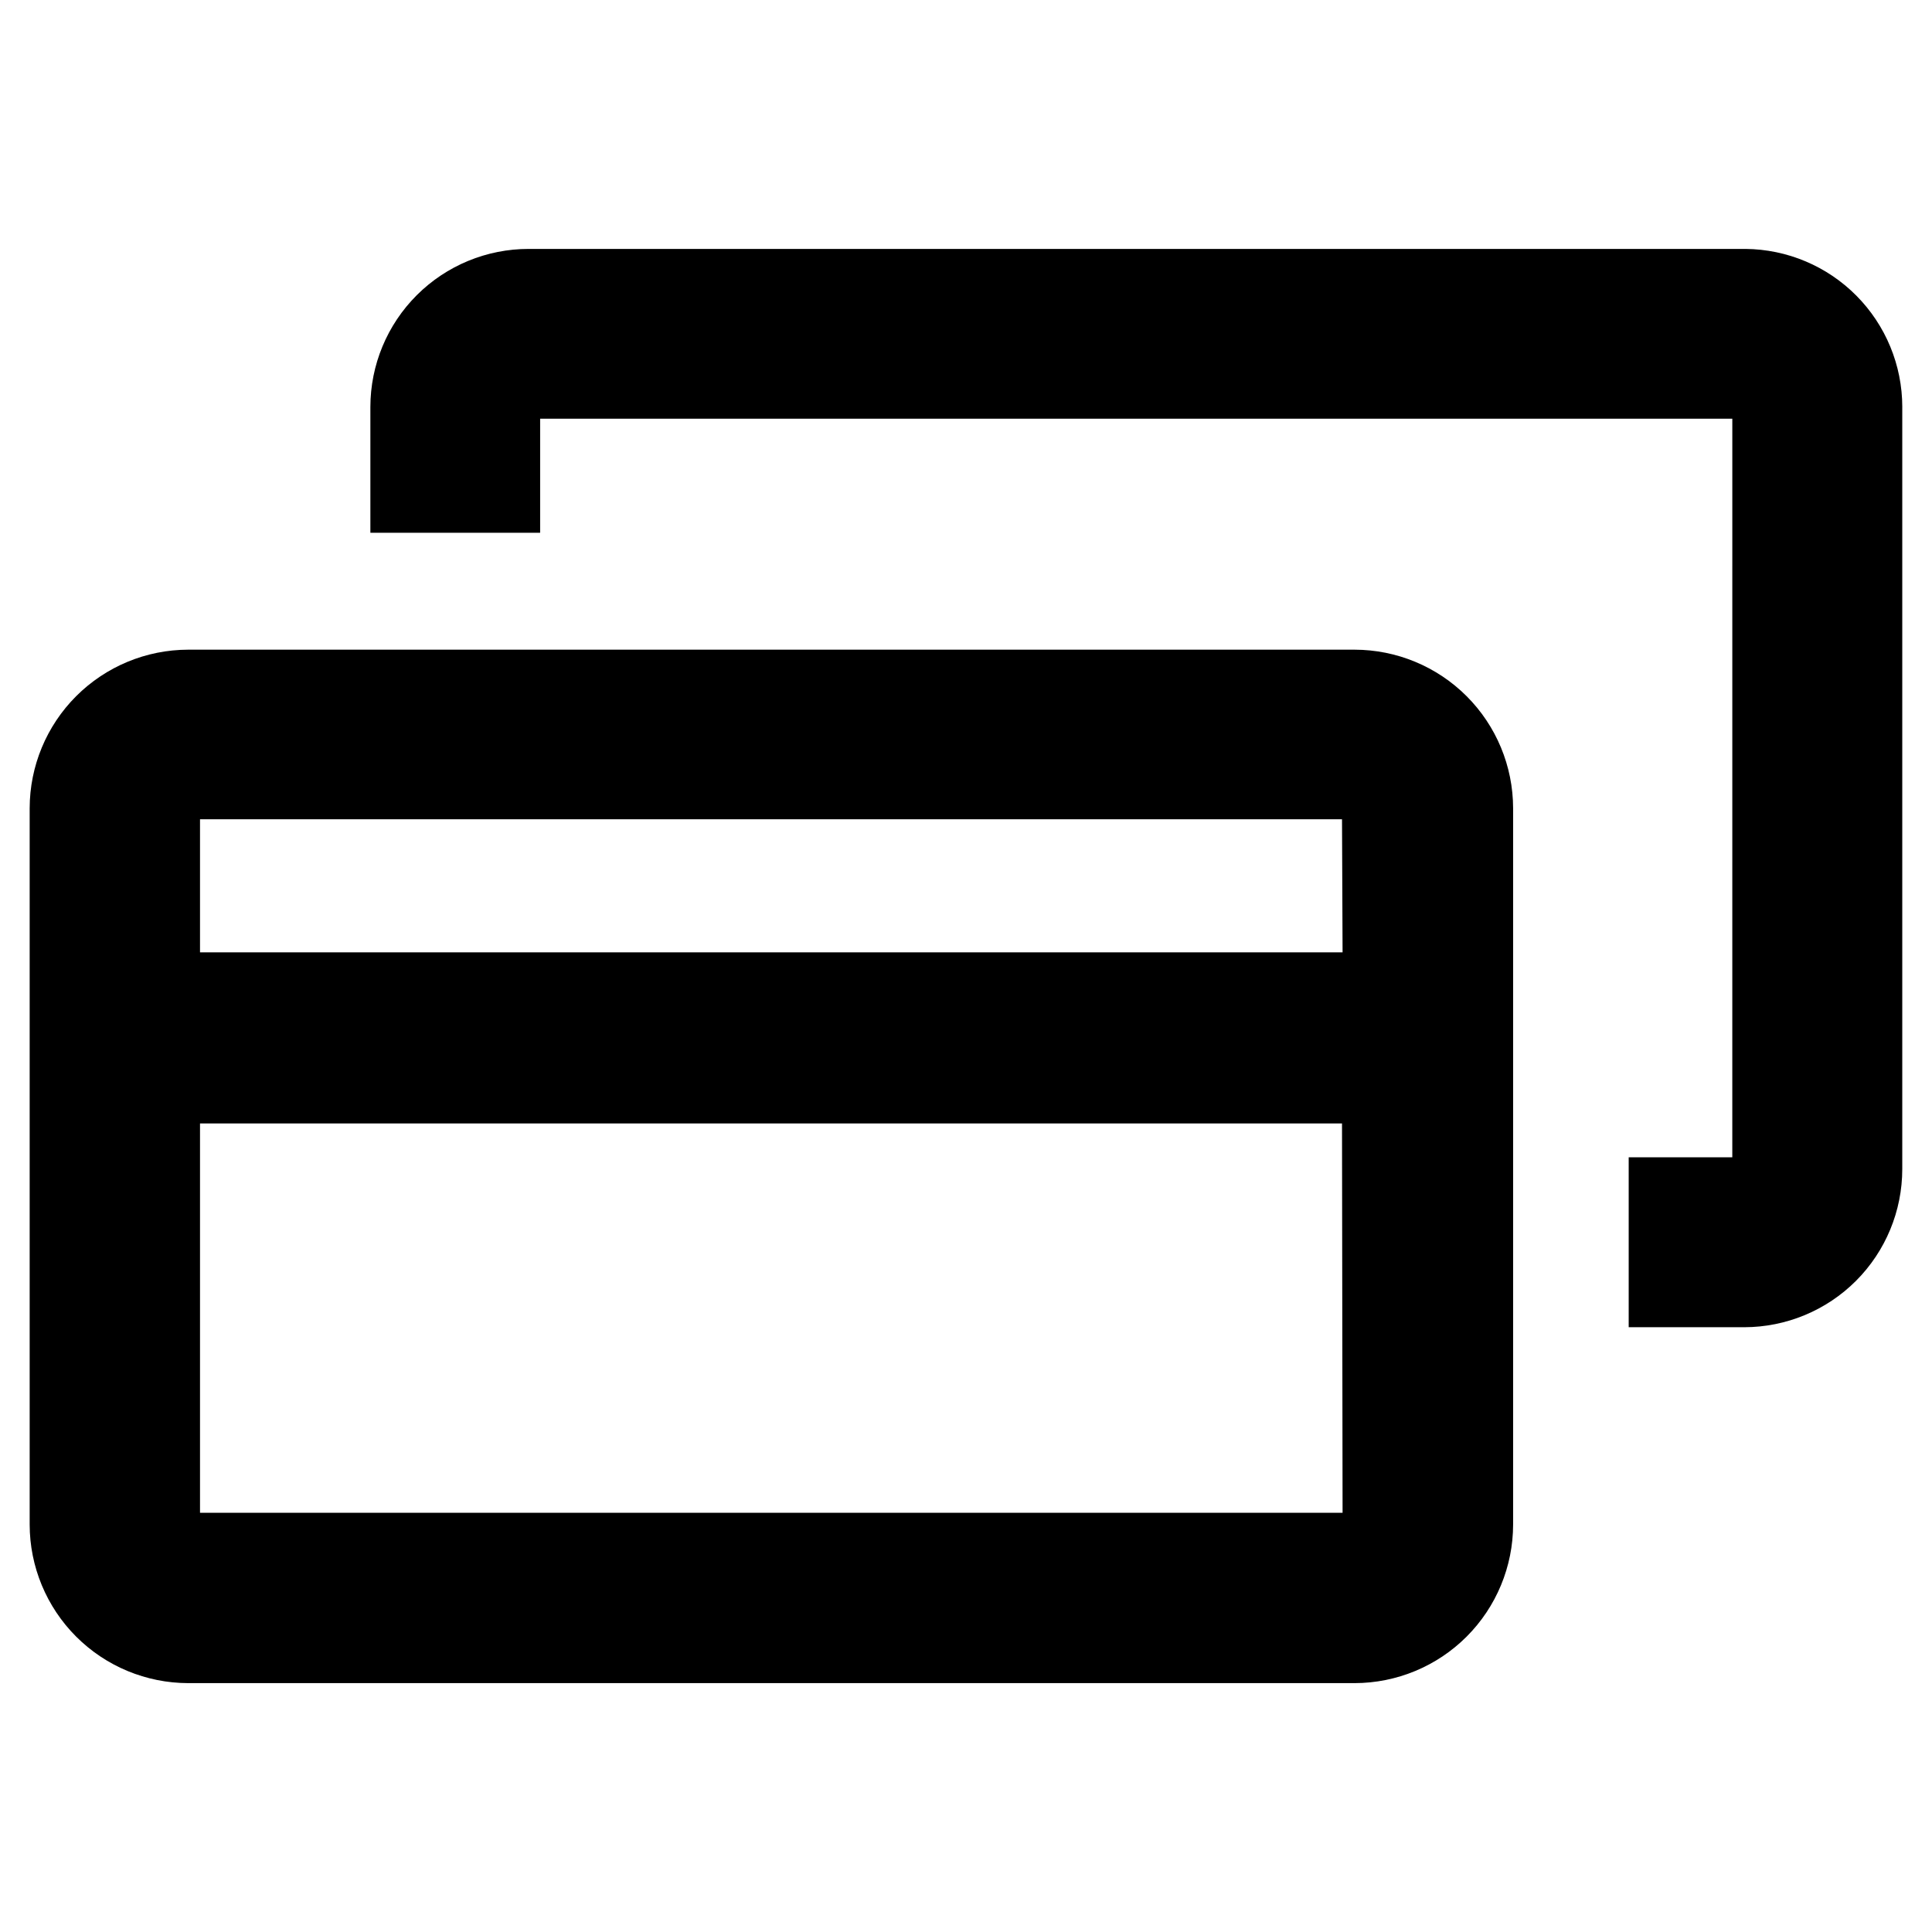
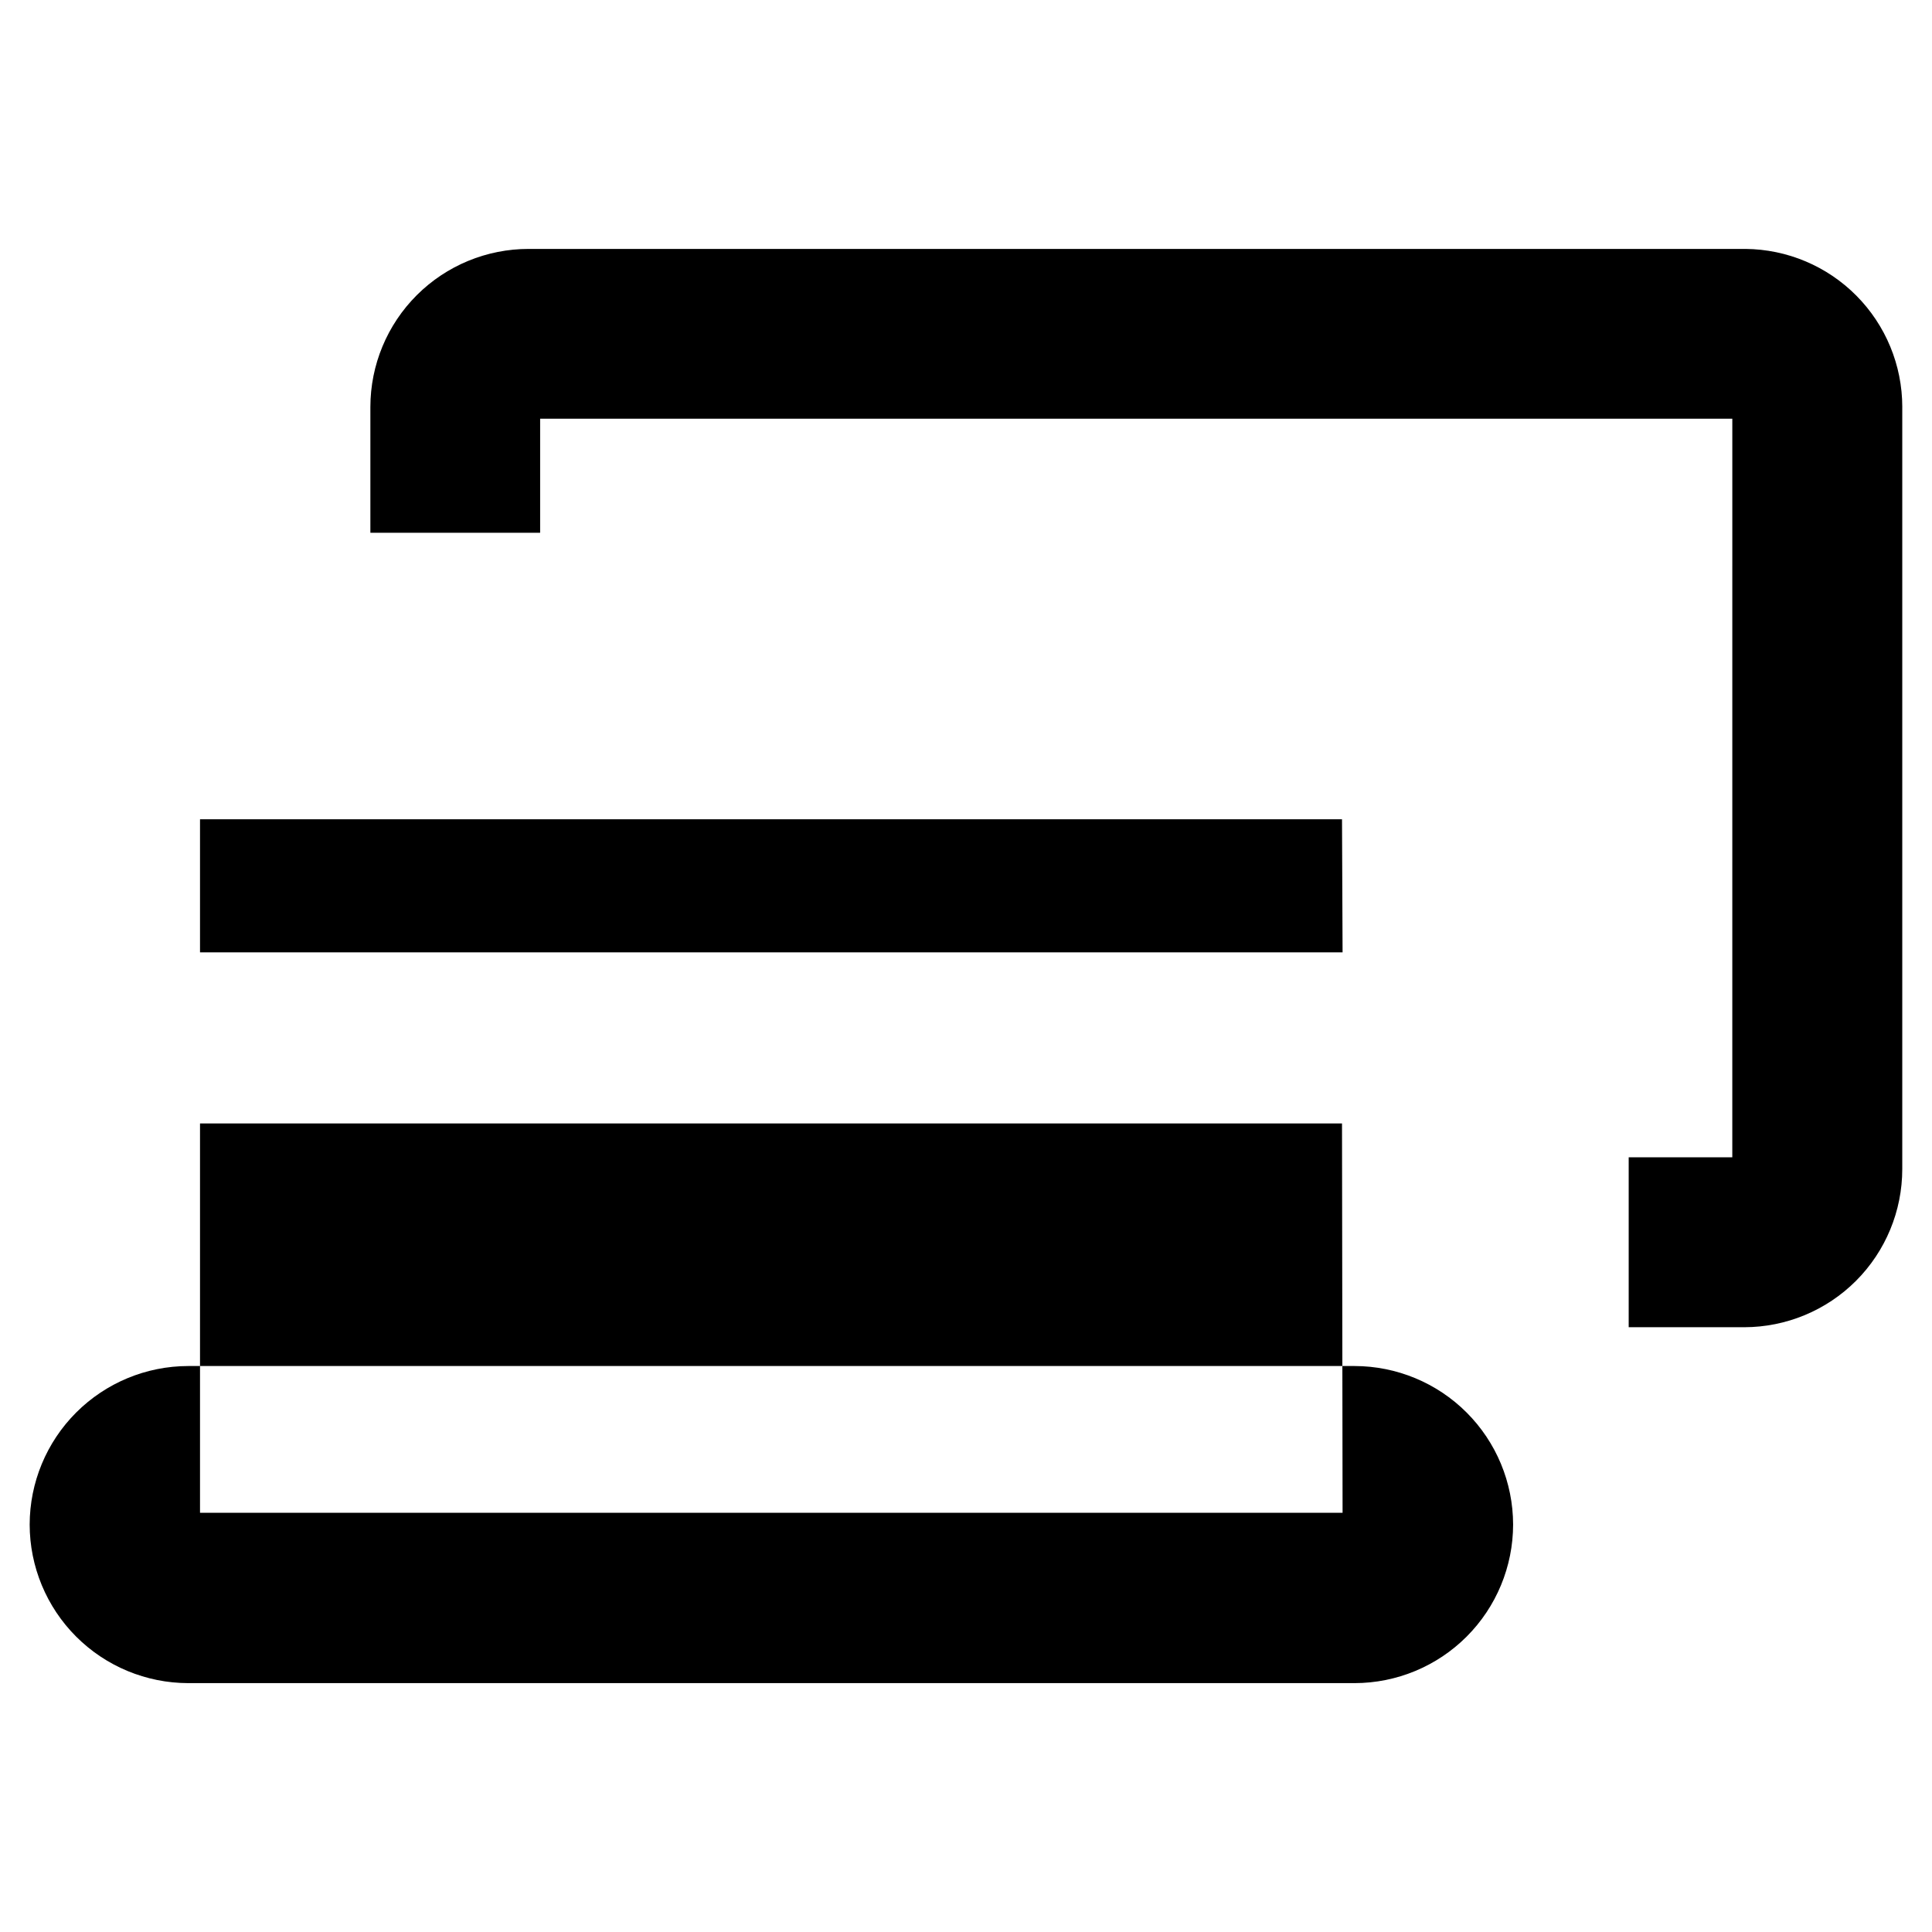
<svg xmlns="http://www.w3.org/2000/svg" fill="#000000" width="800px" height="800px" version="1.1" viewBox="144 144 512 512">
-   <path d="m648.12 251.83v201.98c0 11.109-4.41 21.762-12.258 29.621-7.852 7.859-18.5 12.281-29.609 12.297h-30.633v-45.039h27.457l0.004-195.73h-315.94v30.23l-44.988-0.004v-33.352c0.012-11.117 4.441-21.773 12.312-29.625s18.535-12.254 29.652-12.242h322.44c11.051 0.094 21.613 4.543 29.395 12.383 7.785 7.84 12.16 18.438 12.172 29.484zm-103.13 106.36v189.84c-0.016 11.137-4.445 21.816-12.324 29.695-7.875 7.875-18.555 12.309-29.695 12.32h-309.09c-11.141-0.012-21.82-4.445-29.695-12.32-7.879-7.879-12.309-18.559-12.324-29.695v-189.84c0.016-11.141 4.445-21.82 12.324-29.699 7.875-7.875 18.555-12.305 29.695-12.32h309.09c11.141 0.016 21.82 4.445 29.695 12.32 7.879 7.879 12.309 18.559 12.324 29.699zm-45.344 83.531h-302.64v103.18h302.79zm0-80.609h-302.64v35.266h302.79z" />
+   <path d="m648.12 251.83v201.98c0 11.109-4.41 21.762-12.258 29.621-7.852 7.859-18.5 12.281-29.609 12.297h-30.633v-45.039h27.457l0.004-195.73h-315.94v30.23l-44.988-0.004v-33.352c0.012-11.117 4.441-21.773 12.312-29.625s18.535-12.254 29.652-12.242h322.44c11.051 0.094 21.613 4.543 29.395 12.383 7.785 7.84 12.16 18.438 12.172 29.484zm-103.13 106.36v189.84c-0.016 11.137-4.445 21.816-12.324 29.695-7.875 7.875-18.555 12.309-29.695 12.32h-309.09c-11.141-0.012-21.82-4.445-29.695-12.32-7.879-7.879-12.309-18.559-12.324-29.695c0.016-11.141 4.445-21.82 12.324-29.699 7.875-7.875 18.555-12.305 29.695-12.32h309.09c11.141 0.016 21.82 4.445 29.695 12.32 7.879 7.879 12.309 18.559 12.324 29.699zm-45.344 83.531h-302.64v103.18h302.79zm0-80.609h-302.64v35.266h302.79z" />
</svg>